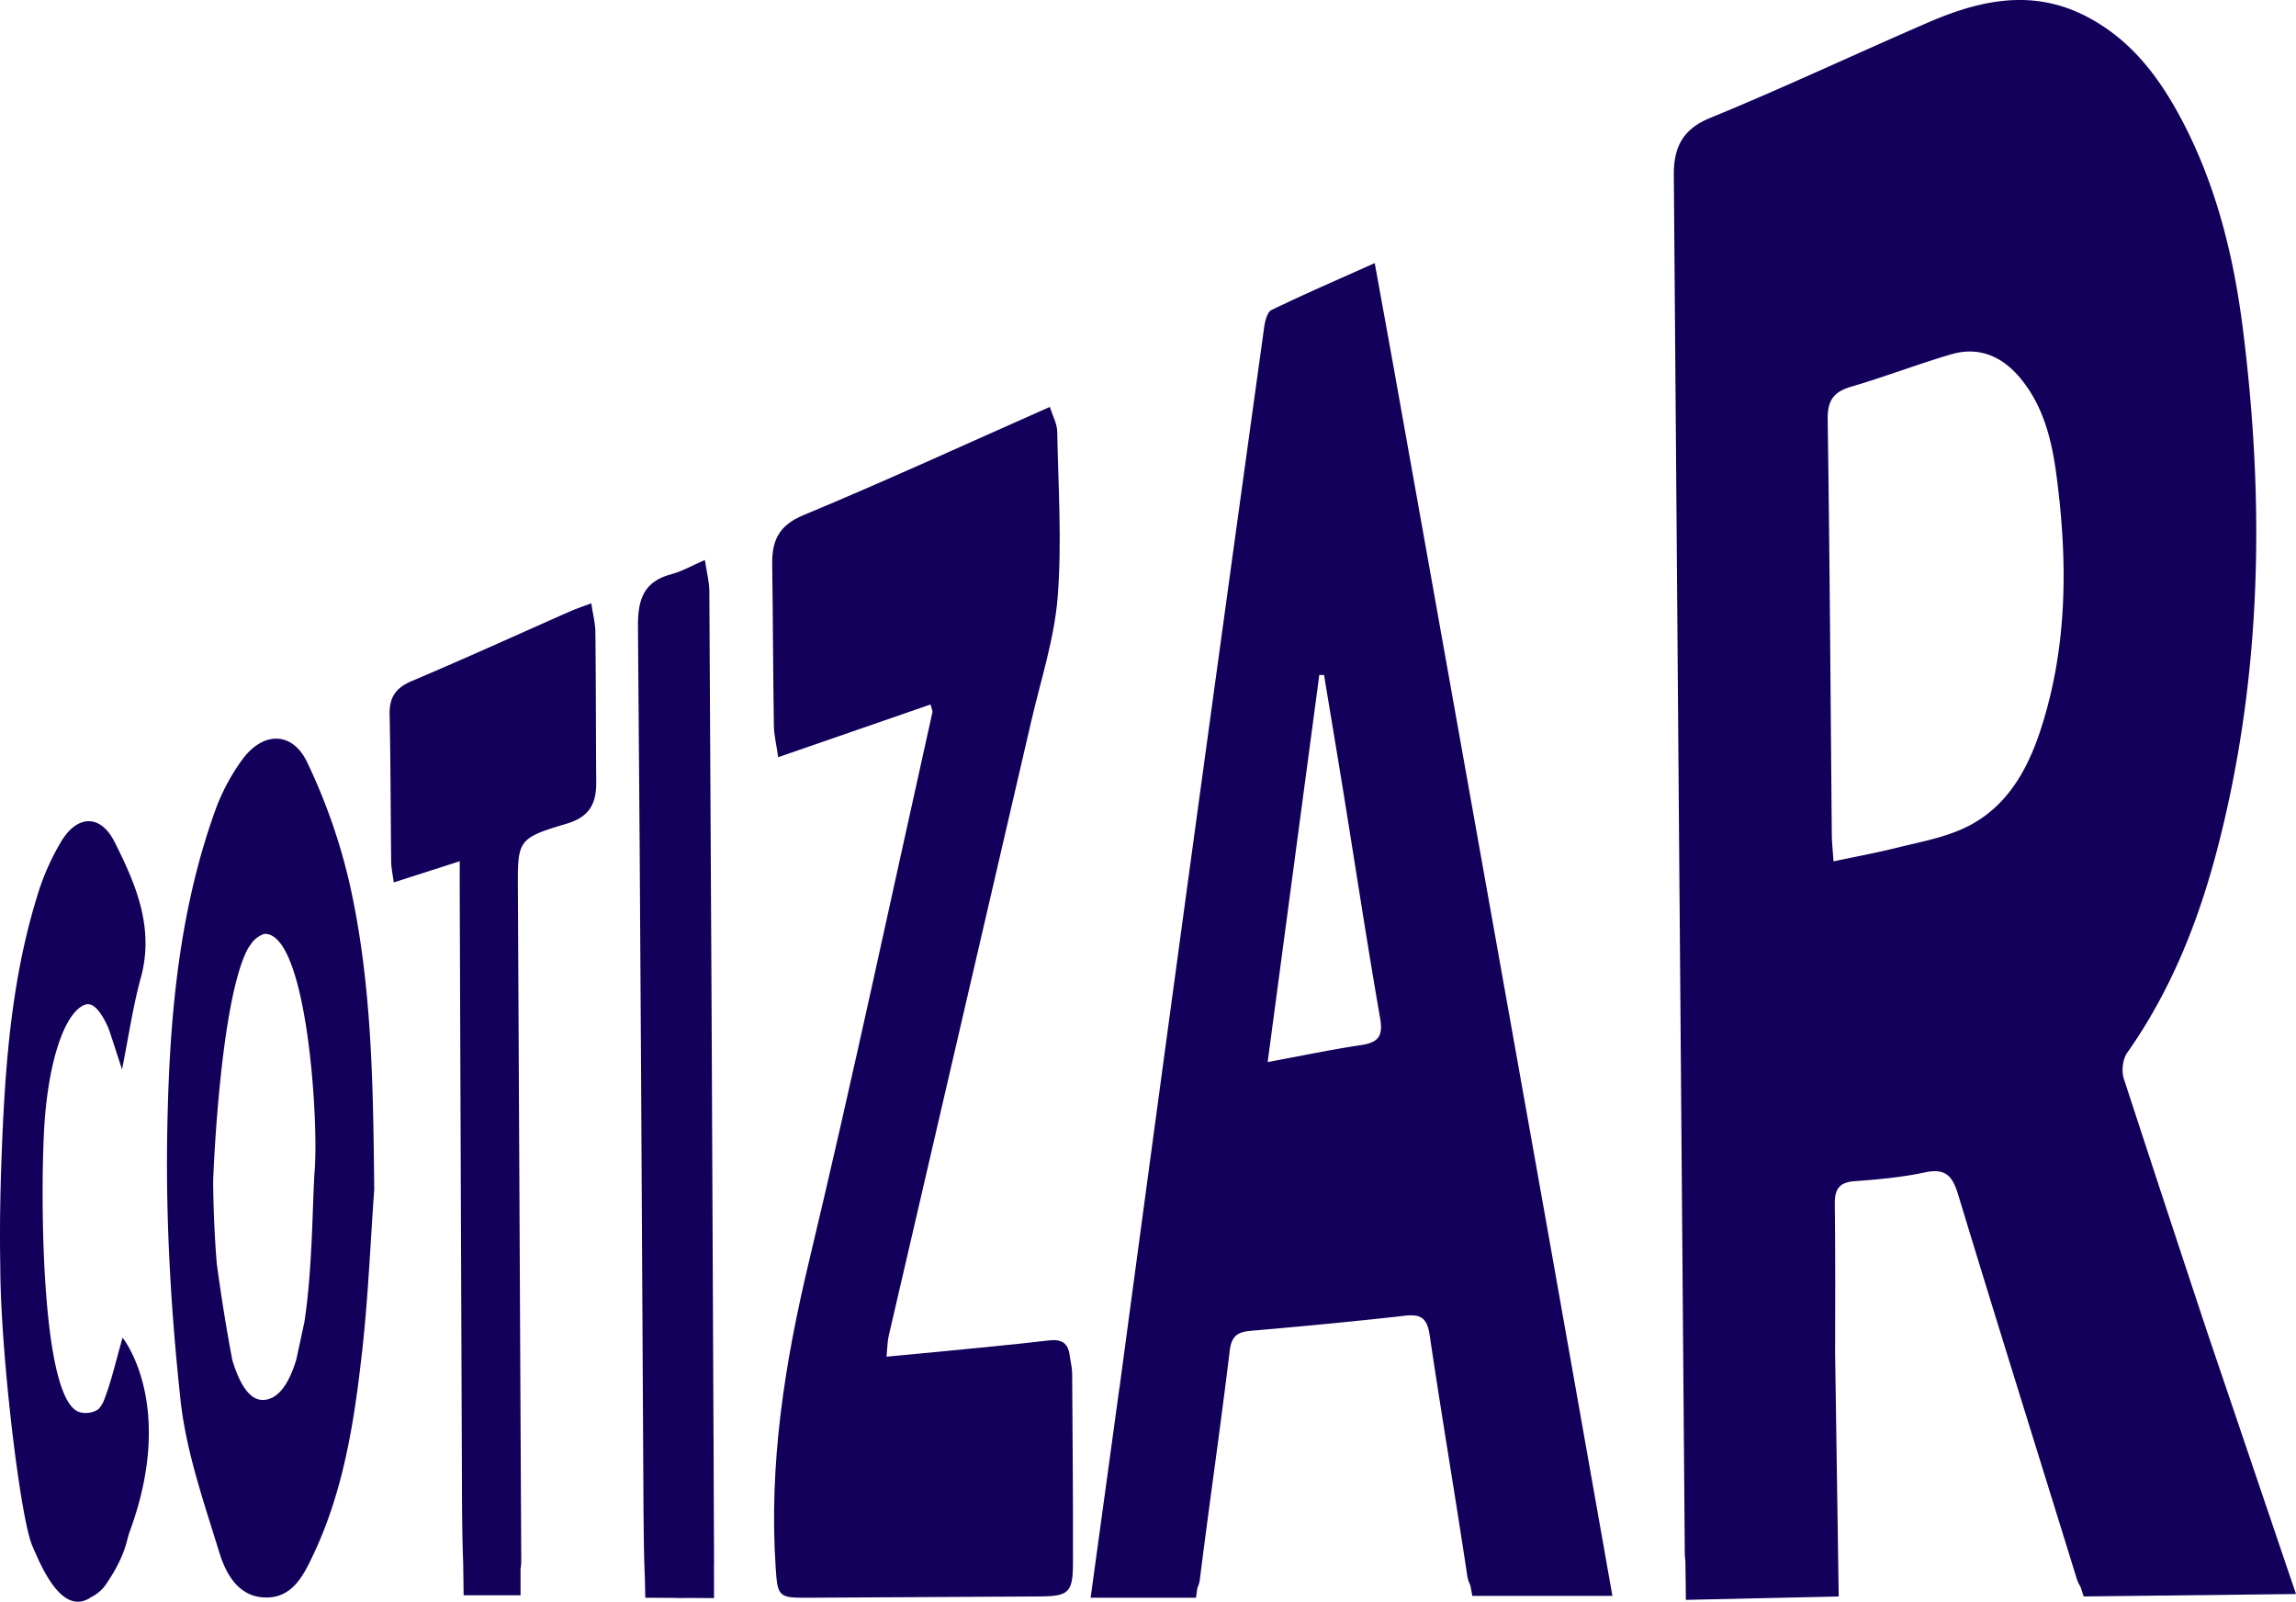
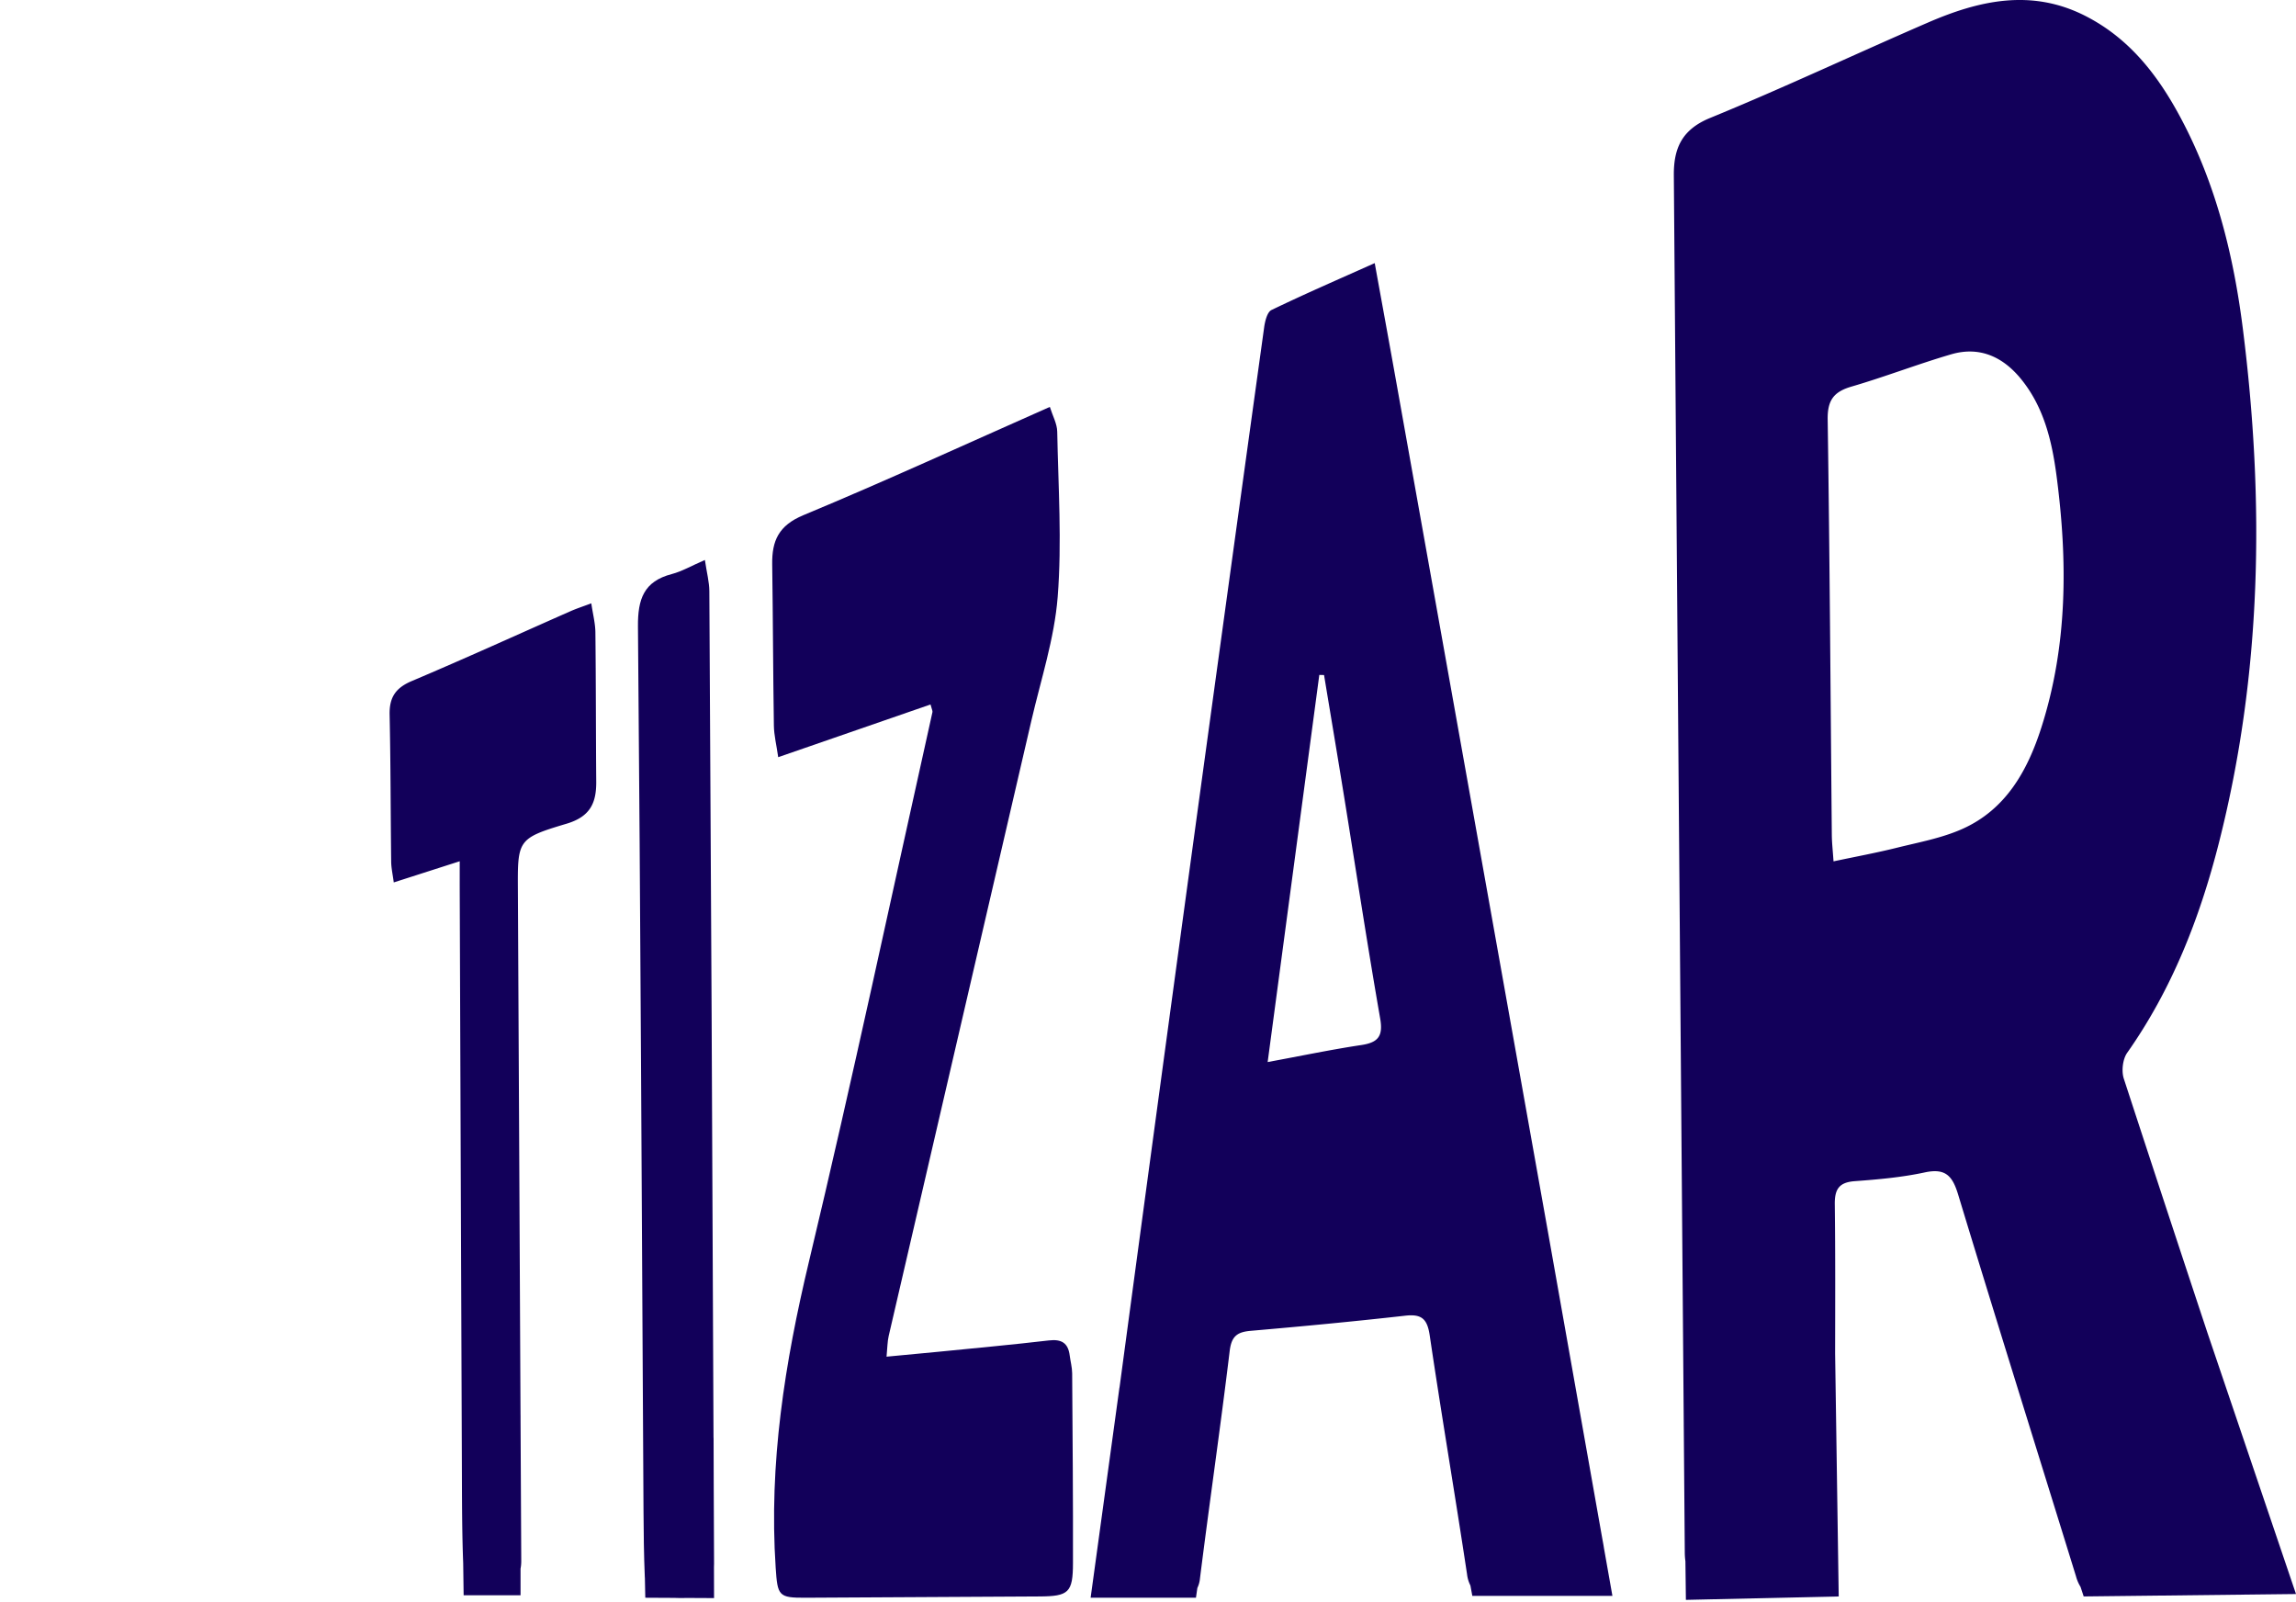
<svg xmlns="http://www.w3.org/2000/svg" width="1029.45" height="718.021" viewBox="0 0 1029.45 718.021">
  <defs>
    <style>.a{fill:#12005a;}</style>
  </defs>
  <g transform="translate(-978.013 -1756.048)">
    <path class="a" d="M1477.639,2392.676q-12.2-68.941-24.429-137.875-.2-1.116-.4-2.231l-.071-.4v0q-33.714-189.042-67.495-378.07c-3.052-17.094-6.188-34.175-9.577-52.863-16.334,7.316-31.463,13.859-46.288,21.025-1.925.93-2.906,5-3.288,7.762q-17.168,123.849-34.079,247.734-15.5,113.786-30.776,227.6l-.031-.033-12.918,94.194h47.222l.63-4.366a12.353,12.353,0,0,0,1.16-4.165c4.27-34.038,9.222-67.99,13.333-102.046.8-6.654,3.363-8.545,9.453-9.072,23.122-2,46.236-4.188,69.3-6.786,7.384-.832,9.853,1.493,10.941,8.851,5.278,35.744,11.357,71.37,16.743,107.1a14.965,14.965,0,0,0,1.5,5l.852,4.644h62.818l-3.794-21.418C1478.225,2395.727,1477.909,2394.2,1477.639,2392.676Zm-108.068-220.9c-13.327,2-26.538,4.773-41.91,7.612,7.865-58.942,15.511-116.242,23.157-173.543l2.126.047c2.981,18.042,6.014,36.078,8.934,54.131,5.383,33.278,10.438,66.612,16.229,99.817C1379.506,2167.864,1377.162,2170.641,1369.572,2171.779Z" transform="translate(218.727 52.757)" />
    <path class="a" d="M1302.771,2282.068c-.709-5.618-3.7-7.383-9.343-6.721-16.468,1.93-32.986,3.434-49.487,5.077-7.385.736-14.78,1.4-23.289,2.206.4-4.091.371-6.734.95-9.235q31.95-137.937,63.981-275.853c4.27-18.446,10.325-36.8,11.8-55.49,1.93-24.553.26-49.4-.206-74.118-.067-3.557-2.064-7.078-3.311-11.066-37.632,16.658-73.8,33.281-110.53,48.546-11.056,4.6-14.109,11.465-13.955,22,.351,24.116.382,48.237.754,72.351.065,4.292,1.149,8.567,1.943,14.123,23.7-8.2,45.794-15.842,68.289-23.625.6,2.271.979,2.893.865,3.407-18.315,82.126-35.795,164.453-55.358,246.283-10.843,45.36-18.044,90.657-14.928,137.35.836,12.527,1.261,13.452,13.362,13.391q52.465-.272,104.927-.578c13.081-.076,14.981-1.719,15.006-15.019.058-28.338-.163-56.679-.365-85.017C1303.851,2287.4,1303.11,2284.742,1302.771,2282.068Z" transform="translate(154.861 81.589)" />
-     <path class="a" d="M1082.24,1949.642c-6.553-13.817-19.616-13.885-28.9-1.453a91.878,91.878,0,0,0-12.58,23.819c-16.665,46.661-20.459,95.582-21.261,144.394-.651,39.593,1.713,79.438,5.934,118.827,2.493,23.279,10.492,46.108,17.448,68.695,2.937,9.531,8.518,19.952,20.722,20.142,12.184.188,17.109-10.117,21.492-19.4,13.66-28.927,18.368-60.164,21.86-91.488,2.661-23.877,3.633-47.944,5.363-72.014-.485-46.037-.906-92.2-11.1-137.372A262.133,262.133,0,0,0,1082.24,1949.642Zm-40.537,224.59c-1.536-18.889-1.581-34.821-1.581-34.821l-.031,0c.016-.955.031-1.911.031-2.864,0,0,2.879-79.353,15.48-103.239.423-.65.856-1.288,1.29-1.911a11.608,11.608,0,0,1,6.164-4.82c18.952-.742,24.378,82.447,22.569,105.961-1.019,13.246-.872,43.593-4.6,67.935-1.19,5.663-2.443,11.316-3.653,16.952-3.137,10.355-7.677,17.474-14.338,18.06-6.4.563-11.006-6.86-14.331-17.8C1045.959,2203.283,1043.659,2188.776,1041.7,2174.231Z" transform="translate(33.487 148.108)" />
    <path class="a" d="M1164.992,1905.534c-3.83,1.442-6.636,2.348-9.321,3.531-23.712,10.459-47.3,21.221-71.167,31.308-7.23,3.054-10.1,7.324-9.933,15.024.474,21.994.434,44,.7,66,.035,2.824.689,5.641,1.158,9.245l29.574-9.491c0,5.4-.013,9.236,0,13.074q.475,129.472.97,258.946l0,0,0,.2q.014,3.335.023,6.669c.049,11.923.1,23.853.563,35.764l.2,14.389h25.514V2338.3a17.824,17.824,0,0,0,.317-3.331q-.152-31.677-.317-63.355V2269.5l-.011.011q-.57-117.357-1.174-234.714c-.125-23.126-.431-23.839,21.809-30.465,10.638-3.17,13.392-9.325,13.316-18.909-.179-22.3-.125-44.6-.38-66.9C1166.788,1914.488,1165.723,1910.468,1164.992,1905.534Z" transform="translate(78.135 120.974)" />
-     <path class="a" d="M1024.49,2219.468a12.781,12.781,0,0,1-2.374,3.653,10.275,10.275,0,0,1-7.941,1.42c-18.093-3.618-18.093-99.509-16.283-128.458s9.046-50.659,18.093-54.278c3.984-1.594,7.706,3.836,10.626,10.411,1.945,5.473,3.725,11.431,6.123,18.559,3.012-15.024,4.885-28.246,8.4-41.016,6.18-22.462-2.207-41.993-11.753-60.951-6.172-12.26-16.383-12.3-23.669-.623a108.517,108.517,0,0,0-11.167,25.391c-11.827,38.4-14.438,78.258-15.884,117.971-.581,15.926-.812,31.861-.519,47.776,0,.118,0,.242,0,.358.034,9,.548,19.962,1.379,31.617q.144,2.038.3,4.073c2.833,37.025,8.643,79.532,12.647,88.875,3.9,9.088,13.381,32.152,26.426,23.086a17.209,17.209,0,0,0,6.962-6.211c3.832-5.645,7.275-12.011,8.979-18.552q.475-1.824.981-3.659l0,0c21.637-57.808-2.844-87.867-2.844-87.867C1029.981,2201.417,1027.949,2210.725,1024.49,2219.468Z" transform="translate(0 164.663)" />
    <path class="a" d="M1671.775,2470.622l-39.661-116.985q-18.9-56.964-37.537-114.018c-1.116-3.417-.517-8.748,1.505-11.623,20.1-28.545,32.54-60.41,41.069-93.892,19.392-76.136,20.566-153.256,10.787-230.736-4.129-32.721-12.01-64.609-27.642-94.056-10.19-19.2-23.006-35.976-43-46.142-24.089-12.252-47.471-6.988-70.46,2.96-32.652,14.127-64.855,29.321-97.765,42.8-12.7,5.2-16.349,13.638-16.255,25.751q2.209,280.017,4.453,560.037l-.009,0,.027,2.259q.225,27.711.447,55.423a29.055,29.055,0,0,0,.275,3.53l.214,17.311,68.521-1.536-1.614-108.914c.035-22.294.125-44.588-.143-66.878-.082-6.763,1.9-9.851,8.941-10.37,10.51-.776,21.112-1.708,31.385-3.921,9.341-2.01,12.441,1.549,15,10,17.318,57.1,35.2,114.027,52.816,171.035a17.81,17.81,0,0,0,2.039,4.751l1.416,4.293Zm-149.682-342.937c-9.227,4.1-19.5,5.958-29.4,8.422-8.969,2.231-18.076,3.907-28.275,6.07-.324-4.854-.735-8.346-.767-11.841-.577-62.091-.934-124.185-1.856-186.27-.127-8.56,2.7-12.394,10.666-14.717,15.03-4.382,29.677-10.067,44.7-14.467,12.641-3.7,23.079,1.026,31.2,10.913,10.364,12.618,13.991,27.948,16.047,43.553,5,37.982,5.026,75.826-6.786,112.763C1551.426,2101.482,1541.717,2118.962,1522.092,2127.684Z" transform="translate(335.688)" />
    <path class="a" d="M1170.191,2346.2c.025-.515.043-1.017.042-1.478q-.062-17.217-.15-34.434l-.065-21.979-.029.031q-.763-189.788-1.871-379.575c-.024-4.08-1.134-8.155-2-13.973-6.108,2.647-10.322,5.135-14.874,6.32-12.508,3.259-15.241,11.211-15.135,23.486,1.143,130.24,1.706,260.485,2.455,390.729q.016,2.915.036,5.83l0,0,0,.14c.063,9.768.167,19.54.575,29.3.007.2.022.411.042.628l.181,8.775,12.918.067c1.934.085,3.863.1,5.772.028l12.14.062Z" transform="translate(127.943 112.282)" />
  </g>
</svg>